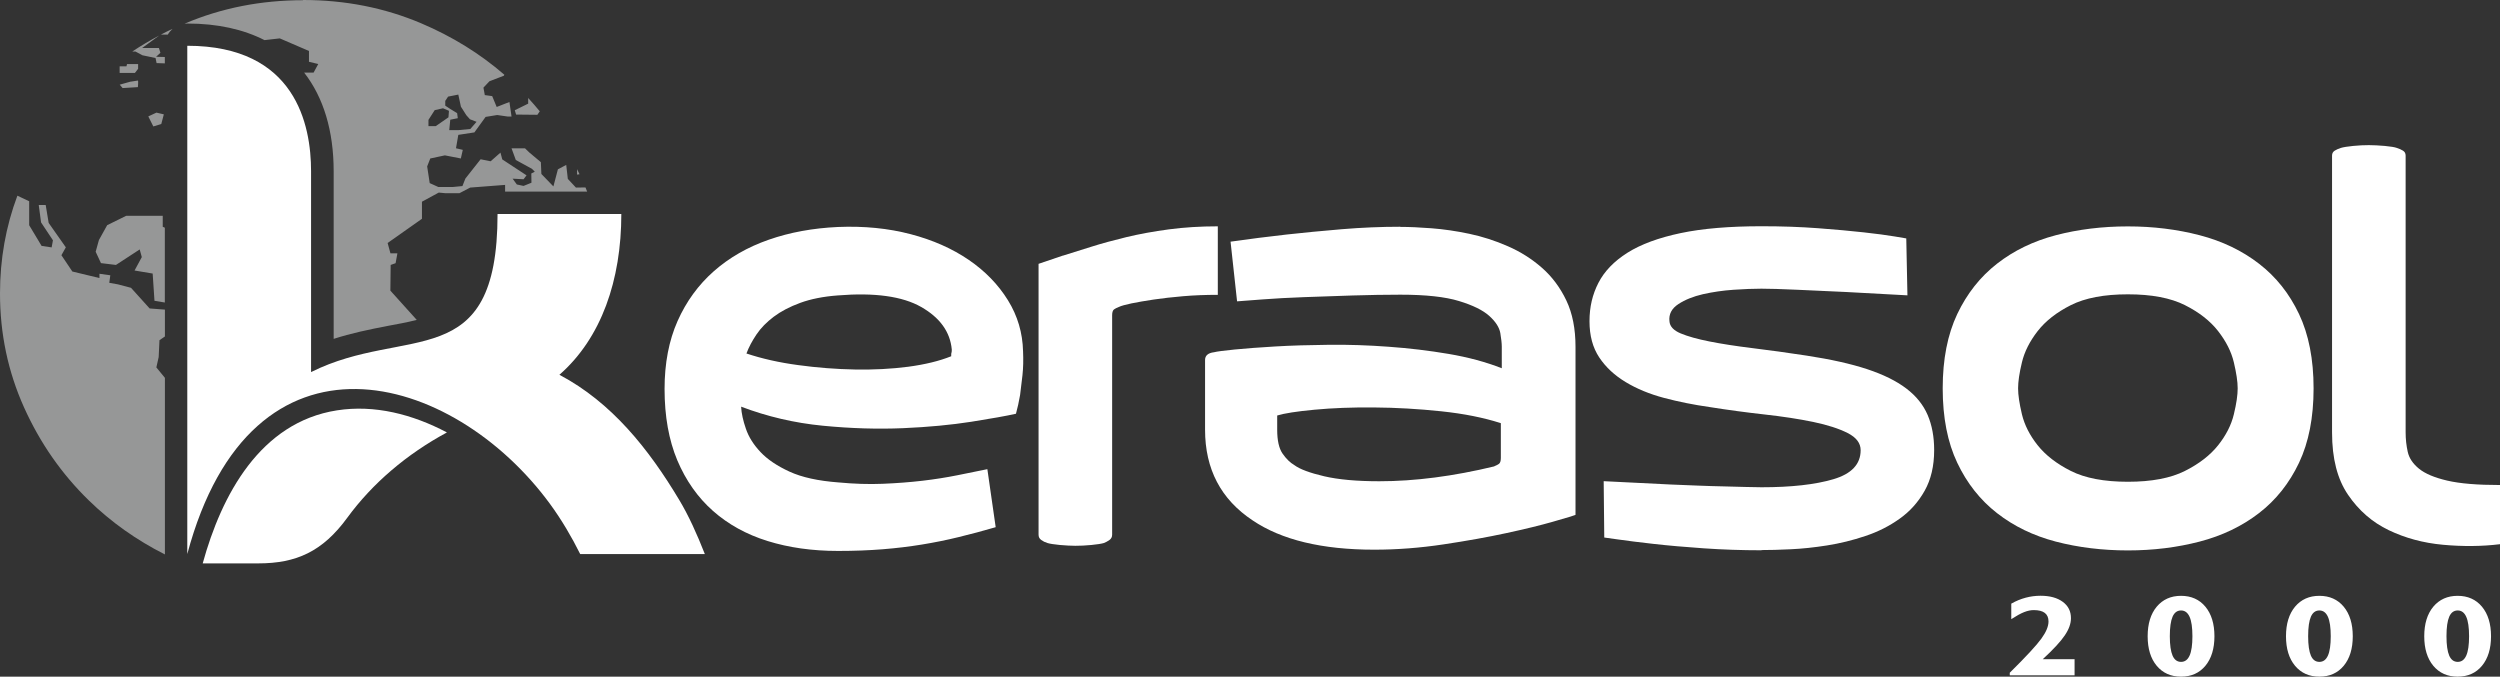
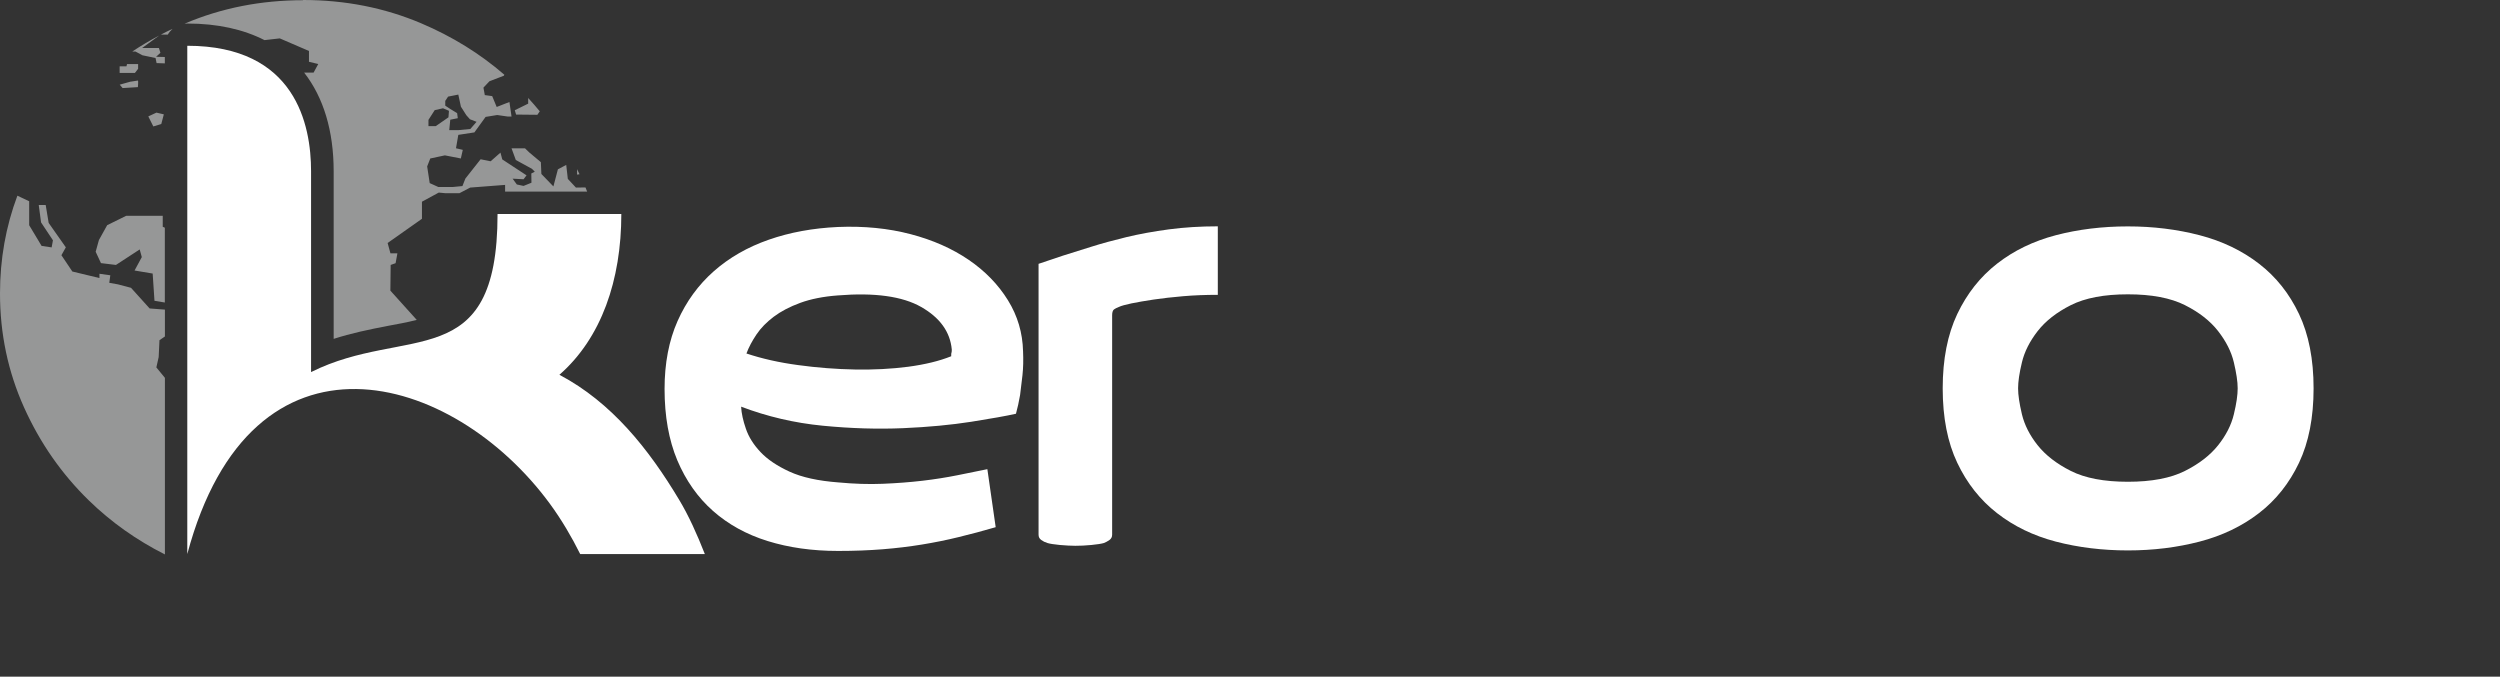
<svg xmlns="http://www.w3.org/2000/svg" id="b" viewBox="0 0 345.19 93.43">
  <rect x="0" y="0" width="345.19" height="93.43" fill="#333333" stroke="none" />
  <defs>
    <style>.d{fill:#fff;}.d,.e{fill-rule:evenodd;stroke-width:0px;}.e{fill:#969797;}</style>
  </defs>
  <g id="c">
    <path class="e" d="M41.84,0c5.82,0,11.25,1.07,16.32,3.22,4.29,1.82,8.12,4.19,11.48,7.1l-.08.14-1.98.76-.83.88.19,1.03,1.02.14.62,1.5,1.76-.69.29,2.01h-.53s-1.45-.21-1.45-.21l-1.6.26-1.55,2.14-2.22.34-.32,1.85.94.22-.27,1.19-2.2-.43-2.02.43-.43,1.1.35,2.3,1.19.54h1.99s1.34-.13,1.34-.13l.41-1.04,2.1-2.66,1.38.28,1.36-1.2.25.94,3.35,2.2-.41.54-1.51-.08.58.8.93.2,1.09-.44-.02-1.28.48-.24-.39-.4-2.23-1.22-.59-1.61h1.86l.59.57,1.6,1.34.07,1.63,1.66,1.72.62-2.36,1.15-.61.22,1.93,1.12,1.2,1.32-.02c.08.19.16.39.23.58h-11.33v-.93l-4.82.37-1.49.78h-1.91s-.94-.09-.94-.09l-2.32,1.26v2.36l-4.74,3.34.39,1.43h.96s-.25,1.36-.25,1.36l-.68.24-.04,3.55,3.64,4.04c-1.38.36-2.8.6-4.01.83-2.59.5-5.05,1.01-7.46,1.79v-23.14c0-5.57-1.4-10.2-4.08-13.63h1.31l.64-1.18-1.28-.31v-1.49s-4.03-1.74-4.03-1.74l-2.11.24c-2.92-1.49-6.49-2.29-10.65-2.29-.13,0-.26,0-.39.02l.05-.02c5.06-2.15,10.5-3.22,16.32-3.22h0ZM22.76,76.55c-3.92-1.98-7.42-4.46-10.48-7.44-3.77-3.67-6.76-7.96-8.97-12.88-2.21-4.92-3.31-10.16-3.31-15.71,0-4.73.8-9.23,2.4-13.5l1.63.77v3.31l1.71,2.85,1.39.21.18-.98-1.64-2.47-.32-2.4h.96s.41,2.47.41,2.47l2.37,3.37-.61,1.09,1.51,2.25,3.74.9v-.59l1.5.21-.14,1.04,1.18.21,1.82.48,2.57,2.85,2.11.16v3.71l-.75.51-.11,2.33-.32,1.43,1.18,1.44v24.32s0,.04,0,.05h0ZM22.76,41.77v-10.33l-.29-.13v-1.51s-5.05,0-5.05,0l-2.62,1.29-1.14,2.05-.45,1.62.73,1.57,2.07.25,3.28-2.14.29,1.06-1,1.85,2.5.42.25,3.76,1.43.24h0ZM23.17,4.78h-.96c.53-.28,1.07-.55,1.62-.8-.26.23-.49.5-.66.8h0ZM72.93,13.51v.8s-1.85.91-1.85.91l.18.6,2.94.03.33-.48c-.52-.63-1.06-1.25-1.61-1.85h0ZM79.68,23.37v.74l.34-.05c-.11-.23-.22-.47-.34-.7h0ZM18.27,7.11c1.19-.79,2.43-1.53,3.72-2.21l-2.37,1.73h2.32l.21.66-.6.55,1.21.03v.88l-1.14-.04-.14-.7-1.82-.38-.96-.52h-.42ZM61.92,16.2l.07-.9-.82-.35-1.15.26-.86,1.34v.87h1l1.76-1.22h0ZM63.12,15.64l.09.68-1.04.21-.14,1.44h1.25l1.66-.16.86-.99-.91-.35-.5-.56-.75-1.18-.36-1.67-1.41.28-.39.59v.66l.68.45.97.59h0ZM16.52,9.24v-.08h.94l.08-.31h1.53v.65l-.44.57h-2.11s0-.84,0-.84h0ZM18.02,11.28s.94-.16,1.02-.16,0,.91,0,.91l-2.11.13-.4-.47,1.5-.42h0ZM20.48,16.07l1.12-.52,1.02.24-.35,1.33-1.1.34-.69-1.38h0ZM22.76,22.49h0s0-.01,0-.01h0Z" />
-     <path class="d" d="M277.5,93.24v-.35c2.26-2.23,3.71-3.8,4.37-4.72.66-.91.98-1.7.98-2.36,0-.52-.17-.92-.51-1.18-.34-.26-.85-.39-1.53-.39-.41,0-.85.09-1.33.28-.48.19-1.06.51-1.77.97v-2.14c.65-.37,1.31-.64,1.98-.82.67-.18,1.36-.27,2.06-.27,1.29,0,2.31.28,3.07.84.76.56,1.13,1.31,1.13,2.26,0,.74-.28,1.53-.85,2.37-.57.85-1.58,1.94-3.04,3.29h4.39v2.23h-8.94ZM299.6,87.85c0,1.21.13,2.1.38,2.68.25.57.64.86,1.17.86s.92-.29,1.18-.87c.26-.58.39-1.47.39-2.67s-.13-2.1-.39-2.68c-.26-.58-.65-.88-1.18-.88s-.92.29-1.17.86c-.25.58-.38,1.47-.38,2.69h0ZM296.54,87.85c0-1.72.42-3.08,1.25-4.08.84-1,1.96-1.5,3.36-1.5s2.53.5,3.36,1.5c.83,1,1.25,2.36,1.25,4.08s-.42,3.08-1.25,4.08c-.83,1-1.95,1.5-3.36,1.5s-2.52-.5-3.36-1.5c-.83-1-1.25-2.36-1.25-4.07h0ZM318.7,87.85c0,1.21.13,2.1.38,2.68.25.57.64.86,1.17.86s.92-.29,1.18-.87c.26-.58.39-1.47.39-2.67s-.13-2.1-.39-2.68c-.26-.58-.65-.88-1.18-.88s-.92.29-1.17.86c-.25.58-.38,1.47-.38,2.69h0ZM315.64,87.85c0-1.72.42-3.08,1.25-4.08.84-1,1.96-1.5,3.36-1.5s2.53.5,3.36,1.5c.83,1,1.25,2.36,1.25,4.08s-.42,3.08-1.25,4.08c-.83,1-1.95,1.5-3.36,1.5s-2.52-.5-3.36-1.5c-.83-1-1.25-2.36-1.25-4.07h0ZM337.8,87.85c0,1.21.13,2.1.38,2.68.25.57.64.86,1.17.86s.92-.29,1.18-.87c.26-.58.39-1.47.39-2.67s-.13-2.1-.39-2.68c-.26-.58-.65-.88-1.18-.88s-.92.29-1.17.86c-.25.58-.38,1.47-.38,2.69h0ZM334.73,87.85c0-1.72.42-3.08,1.25-4.08.84-1,1.96-1.5,3.36-1.5s2.53.5,3.36,1.5c.83,1,1.25,2.36,1.25,4.08s-.42,3.08-1.25,4.08c-.83,1-1.95,1.5-3.36,1.5s-2.52-.5-3.36-1.5c-.83-1-1.25-2.36-1.25-4.07Z" />
    <path class="d" d="M140.27,57.13c-1.37.31-3.43.67-6.19,1.11-2.76.43-5.89.73-9.38.88-3.5.15-7.2.04-11.1-.34-3.91-.38-7.66-1.26-11.27-2.63.05.92.27,1.93.66,3.05.38,1.12,1.05,2.19,2.01,3.21.96,1.02,2.29,1.92,4.01,2.71,1.72.79,3.97,1.28,6.76,1.49,2.13.2,4.17.27,6.1.19,1.94-.08,3.77-.22,5.49-.42,1.72-.2,3.33-.46,4.83-.76,1.5-.31,2.88-.59,4.14-.84l1.15,8.01c-1.75.51-3.46.97-5.12,1.37-1.67.41-3.36.75-5.08,1.03-1.72.28-3.52.5-5.41.65-1.88.15-3.92.23-6.1.23h-.08c-3.55,0-6.79-.46-9.71-1.37s-5.44-2.3-7.54-4.16c-2.1-1.86-3.74-4.19-4.92-6.98-1.17-2.8-1.76-6.08-1.76-9.85,0-3.56.6-6.69,1.8-9.39,1.2-2.7,2.87-4.99,5-6.87,2.13-1.88,4.66-3.33,7.58-4.35s6.1-1.6,9.55-1.76c3.61-.15,6.95.18,10.04.99,3.09.81,5.76,2,8.03,3.55,2.27,1.55,4.07,3.41,5.41,5.57,1.34,2.16,2.03,4.52,2.09,7.06.05,1.17.03,2.26-.08,3.28-.11,1.02-.22,1.93-.33,2.75-.16.92-.35,1.78-.57,2.59h0ZM103.07,48.81c2.13.71,4.51,1.25,7.13,1.6,2.62.36,5.23.56,7.83.61,2.59.05,5.05-.08,7.37-.38,2.32-.31,4.3-.79,5.94-1.45v-.23c0-.1.01-.19.04-.27.03-.08.04-.22.04-.42-.22-2.44-1.63-4.4-4.22-5.88-2.59-1.48-6.43-2.01-11.51-1.6-2.02.15-3.76.5-5.2,1.03-1.45.53-2.66,1.17-3.65,1.91-.98.74-1.78,1.55-2.38,2.44-.6.89-1.07,1.77-1.39,2.63Z" />
-     <path class="d" d="M146.76,35.3c1.15-.36,2.44-.76,3.89-1.22,1.45-.46,3.07-.9,4.88-1.34,1.8-.43,3.76-.79,5.86-1.07,2.1-.28,4.36-.42,6.76-.42v9.46c-1.69,0-3.29.06-4.79.19-1.5.13-2.85.28-4.06.46-1.2.18-2.23.36-3.07.53-.85.18-1.43.34-1.76.5-.27.1-.49.22-.66.34-.16.13-.25.39-.25.8v30.3c0,.31-.12.55-.37.73-.25.18-.51.32-.78.42-.33.1-.9.19-1.72.27-.82.08-1.56.11-2.21.11-.6,0-1.31-.04-2.13-.11-.82-.08-1.39-.17-1.72-.27-.33-.1-.61-.24-.86-.42-.25-.18-.37-.42-.37-.73v-37.4l3.36-1.14Z" />
-     <path class="d" d="M193.37,31.33c1.2,0,2.64.06,4.3.19,1.67.13,3.4.38,5.2.76,1.8.38,3.58.95,5.33,1.72,1.75.76,3.32,1.76,4.71,2.98,1.39,1.22,2.51,2.72,3.36,4.5.85,1.78,1.27,3.92,1.27,6.41v23.2l-.66.23s-.83.24-2.5.73c-1.67.48-3.8,1-6.39,1.56-2.59.56-5.49,1.08-8.69,1.56-3.2.48-6.38.73-9.55.73-7.21,0-12.81-1.35-16.8-4.05-4.37-2.9-6.56-7.07-6.56-12.52v-9.62c0-.61.41-.97,1.23-1.07.38-.1,1.34-.23,2.87-.38,1.53-.15,3.4-.29,5.61-.42,2.21-.13,4.67-.2,7.37-.23,2.7-.03,5.46.06,8.28.27,2.81.2,5.57.53,8.28.99,2.7.46,5.15,1.12,7.33,1.98v-2.98c0-.46-.07-1.08-.2-1.87-.14-.79-.64-1.58-1.52-2.37-.87-.79-2.27-1.48-4.18-2.06-1.91-.59-4.62-.88-8.11-.88-2.08,0-4.27.04-6.6.11-2.32.08-4.55.15-6.68.23-2.13.08-4.03.18-5.7.31-1.67.13-2.85.22-3.56.27l-.9-8.24c2.51-.36,5.11-.69,7.78-.99,2.29-.25,4.82-.5,7.58-.73,2.76-.23,5.45-.34,8.07-.34h0ZM206.32,64.38c.27-.1.49-.22.66-.34.16-.13.25-.39.25-.8v-4.81c-2.35-.76-5.09-1.31-8.23-1.64-3.14-.33-6.23-.51-9.26-.53-3.03-.03-5.78.08-8.23.31-2.46.23-4.18.5-5.16.8v1.98c0,1.48.25,2.57.74,3.28.49.71,1.04,1.25,1.64,1.6.76.56,2.13,1.07,4.1,1.53,1.97.46,4.51.69,7.62.69,4.92,0,10.22-.69,15.9-2.06Z" />
-     <path class="d" d="M243.23,75.98c-2.73,0-5.39-.09-7.99-.27-2.59-.18-4.9-.38-6.92-.61-2.02-.23-3.65-.43-4.88-.61-1.23-.18-1.87-.27-1.93-.27l-.08-7.78c3.28.15,6.36.31,9.26.46,1.2.05,2.44.1,3.73.15,1.28.05,2.49.09,3.61.11,1.12.03,2.13.05,3.03.08.9.03,1.63.04,2.17.04,4.1,0,7.4-.37,9.91-1.11,2.51-.74,3.77-2.07,3.77-4.01,0-.97-.6-1.76-1.8-2.37-1.2-.61-2.79-1.12-4.75-1.53-1.97-.41-4.21-.75-6.72-1.03-2.51-.28-5.05-.62-7.62-1.03-2.19-.31-4.27-.73-6.27-1.26-1.99-.53-3.76-1.26-5.28-2.18-1.53-.92-2.75-2.05-3.65-3.4-.9-1.35-1.35-3.01-1.35-5s.41-3.7,1.23-5.3,2.16-2.99,4.01-4.16c1.86-1.17,4.3-2.07,7.33-2.71,3.03-.64,6.76-.95,11.18-.95,2.79,0,5.38.09,7.78.27,2.4.18,4.51.37,6.31.57,1.8.2,3.24.39,4.3.57,1.07.18,1.6.27,1.6.27l.16,7.86c-3-.15-5.82-.31-8.44-.46-2.29-.1-4.55-.2-6.76-.31-2.21-.1-3.86-.15-4.96-.15s-2.38.05-3.85.15c-1.47.1-2.88.31-4.22.61-1.34.31-2.47.76-3.4,1.37-.93.61-1.34,1.4-1.23,2.37.05.71.57,1.27,1.56,1.68.98.41,2.31.78,3.97,1.11,1.67.33,3.65.64,5.94.92,2.29.28,4.78.62,7.46,1.03,3.33.51,6.12,1.13,8.36,1.87,2.24.74,4.04,1.63,5.41,2.67,1.37,1.04,2.35,2.26,2.95,3.66.6,1.4.9,3.01.9,4.85,0,2.19-.44,4.06-1.31,5.61-.87,1.55-2.02,2.84-3.44,3.85-1.42,1.02-3,1.82-4.75,2.4-1.75.59-3.51,1.02-5.28,1.3-1.78.28-3.46.46-5.04.53-1.58.08-2.92.11-4.01.11Z" />
+     <path class="d" d="M146.76,35.3c1.15-.36,2.44-.76,3.89-1.22,1.45-.46,3.07-.9,4.88-1.34,1.8-.43,3.76-.79,5.86-1.07,2.1-.28,4.36-.42,6.76-.42v9.46c-1.69,0-3.29.06-4.79.19-1.5.13-2.85.28-4.06.46-1.2.18-2.23.36-3.07.53-.85.18-1.43.34-1.76.5-.27.1-.49.22-.66.34-.16.13-.25.39-.25.8v30.3c0,.31-.12.55-.37.73-.25.18-.51.32-.78.42-.33.1-.9.19-1.72.27-.82.08-1.56.11-2.21.11-.6,0-1.31-.04-2.13-.11-.82-.08-1.39-.17-1.72-.27-.33-.1-.61-.24-.86-.42-.25-.18-.37-.42-.37-.73v-37.4Z" />
    <path class="d" d="M293.81,31.26c3.5,0,6.8.41,9.91,1.22,3.11.81,5.85,2.12,8.19,3.93,2.35,1.81,4.19,4.12,5.53,6.95,1.34,2.82,2.01,6.25,2.01,10.27s-.67,7.44-2.01,10.27c-1.34,2.82-3.18,5.14-5.53,6.95-2.35,1.81-5.08,3.12-8.19,3.93-3.11.81-6.42,1.22-9.91,1.22s-6.87-.41-9.96-1.22c-3.09-.81-5.79-2.12-8.11-3.93-2.32-1.81-4.15-4.12-5.49-6.95-1.34-2.82-2.01-6.25-2.01-10.27s.67-7.44,2.01-10.27c1.34-2.82,3.17-5.14,5.49-6.95,2.32-1.81,5.03-3.12,8.11-3.93,3.09-.81,6.41-1.22,9.96-1.22h0ZM293.81,66.52c3.28,0,5.9-.5,7.87-1.49,1.97-.99,3.5-2.18,4.59-3.55,1.09-1.37,1.82-2.8,2.17-4.27.36-1.48.53-2.67.53-3.59s-.18-2.11-.53-3.59c-.35-1.48-1.08-2.91-2.17-4.31-1.09-1.4-2.62-2.6-4.59-3.59-1.97-.99-4.59-1.49-7.87-1.49s-5.9.5-7.87,1.49c-1.97.99-3.5,2.19-4.59,3.59-1.09,1.4-1.82,2.84-2.17,4.31-.36,1.48-.53,2.67-.53,3.59s.18,2.11.53,3.59c.36,1.48,1.08,2.9,2.17,4.27,1.09,1.37,2.62,2.56,4.59,3.55,1.97.99,4.59,1.49,7.87,1.49Z" />
-     <path class="d" d="M332.16,59.72c0,.92.1,1.81.29,2.67.19.86.71,1.64,1.56,2.33.85.69,2.14,1.23,3.89,1.64,1.75.41,4.18.61,7.29.61v8.17c-2.51.31-5.14.33-7.87.08-2.73-.25-5.23-.93-7.5-2.02-2.27-1.09-4.14-2.72-5.61-4.88-1.48-2.16-2.21-5.02-2.21-8.59V21.49c0-.31.12-.53.37-.69.25-.15.53-.28.86-.38.33-.1.89-.19,1.68-.27.79-.08,1.52-.11,2.17-.11s1.39.04,2.21.11c.82.08,1.37.17,1.64.27.33.1.61.23.86.38.25.15.37.38.37.69v38.24Z" />
    <path class="d" d="M42.95,51.36v-27.73c0-6.37-2.12-17.31-17.09-17.31v70.18c8.88-33.24,36.66-25.2,50.06-6.95,1.64,2.24,3.02,4.6,4.19,6.95h17.21c-1.07-2.73-2.25-5.34-3.54-7.48-4.2-7.02-9.33-13.47-16.54-17.27,5.8-5.07,8.55-13.08,8.55-22.2h-17.09c0,22.35-12.63,15.27-25.74,21.82Z" />
-     <path class="d" d="M28,77.79h7.66c5.25,0,8.88-1.63,12.29-6.3,3.49-4.77,8.22-8.79,13.76-11.78-4.75-2.51-10-3.86-15.18-3.05-10.6,1.65-15.95,11.7-18.54,21.13Z" />
  </g>
</svg>